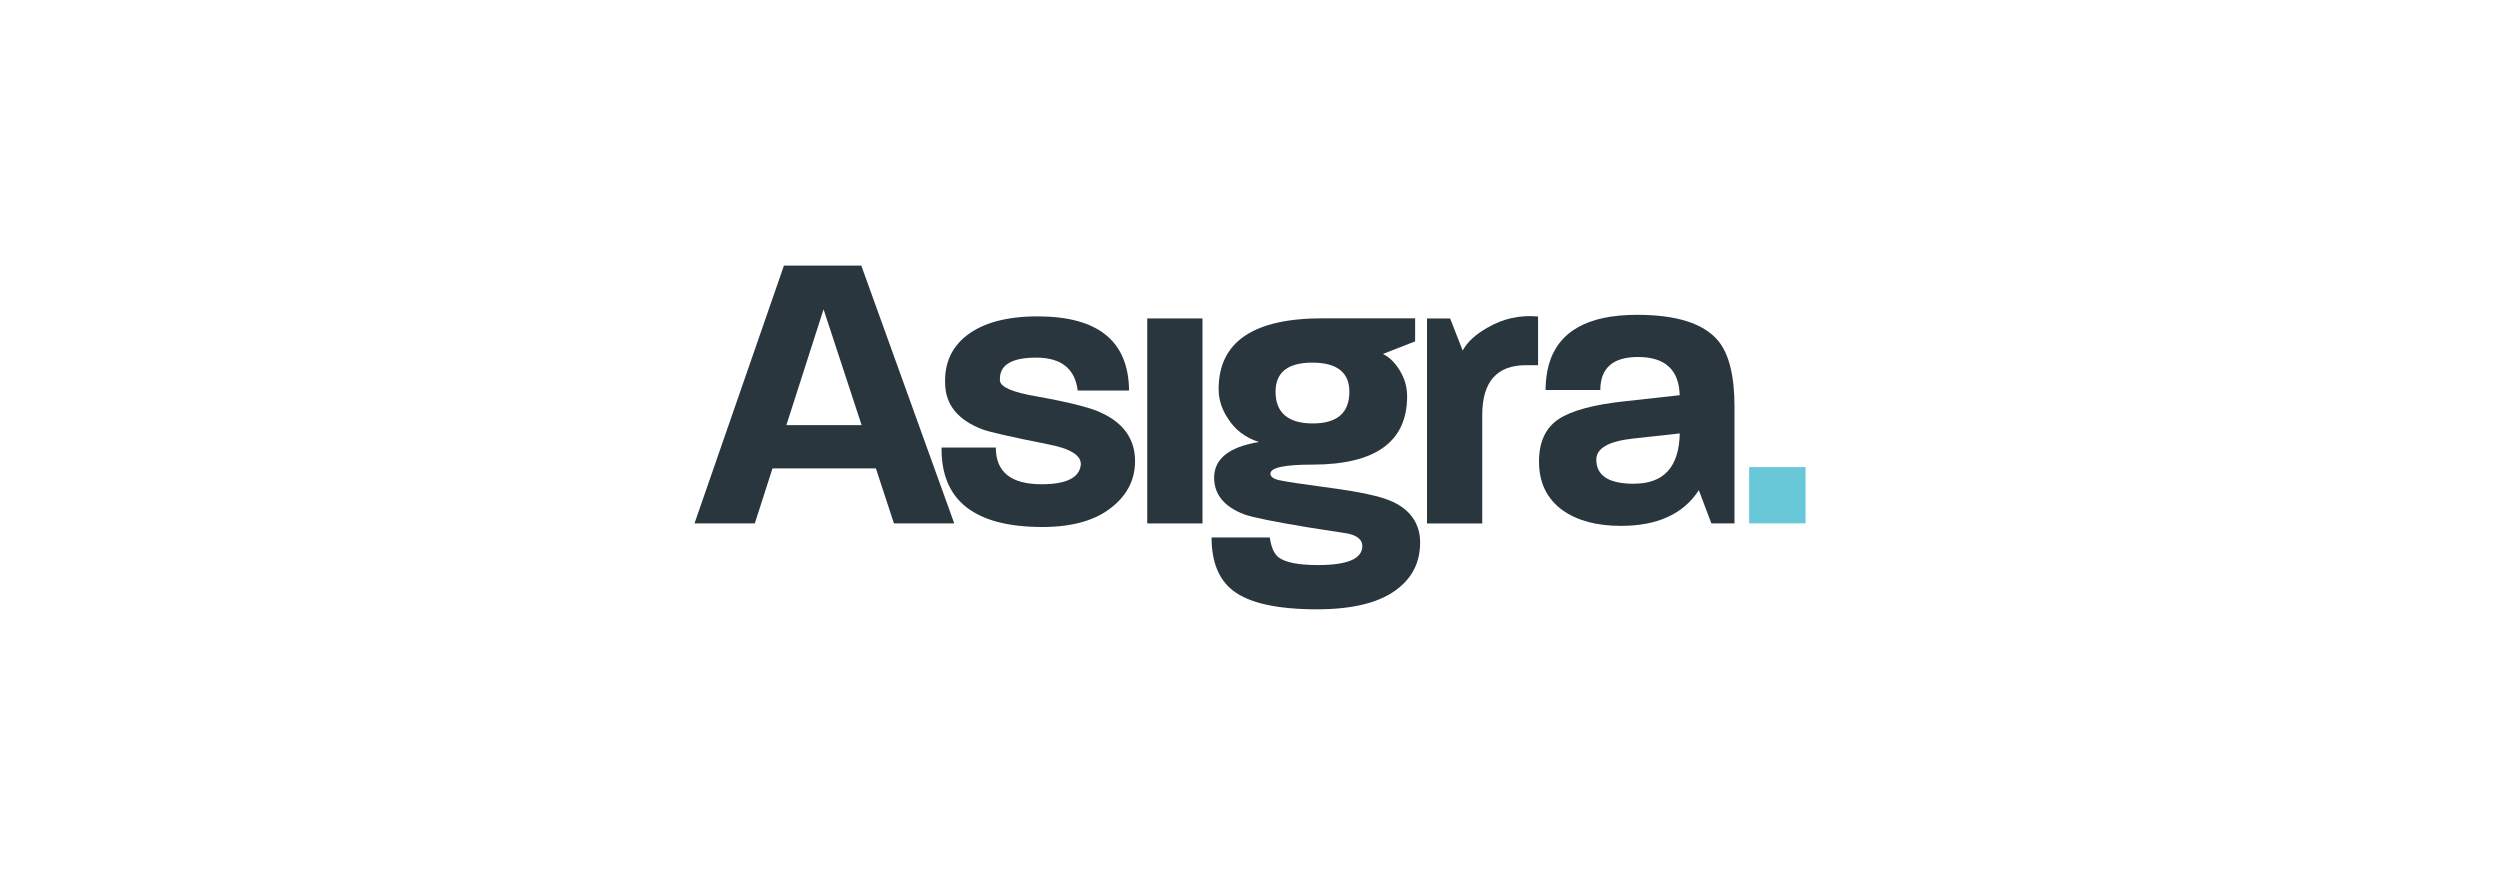
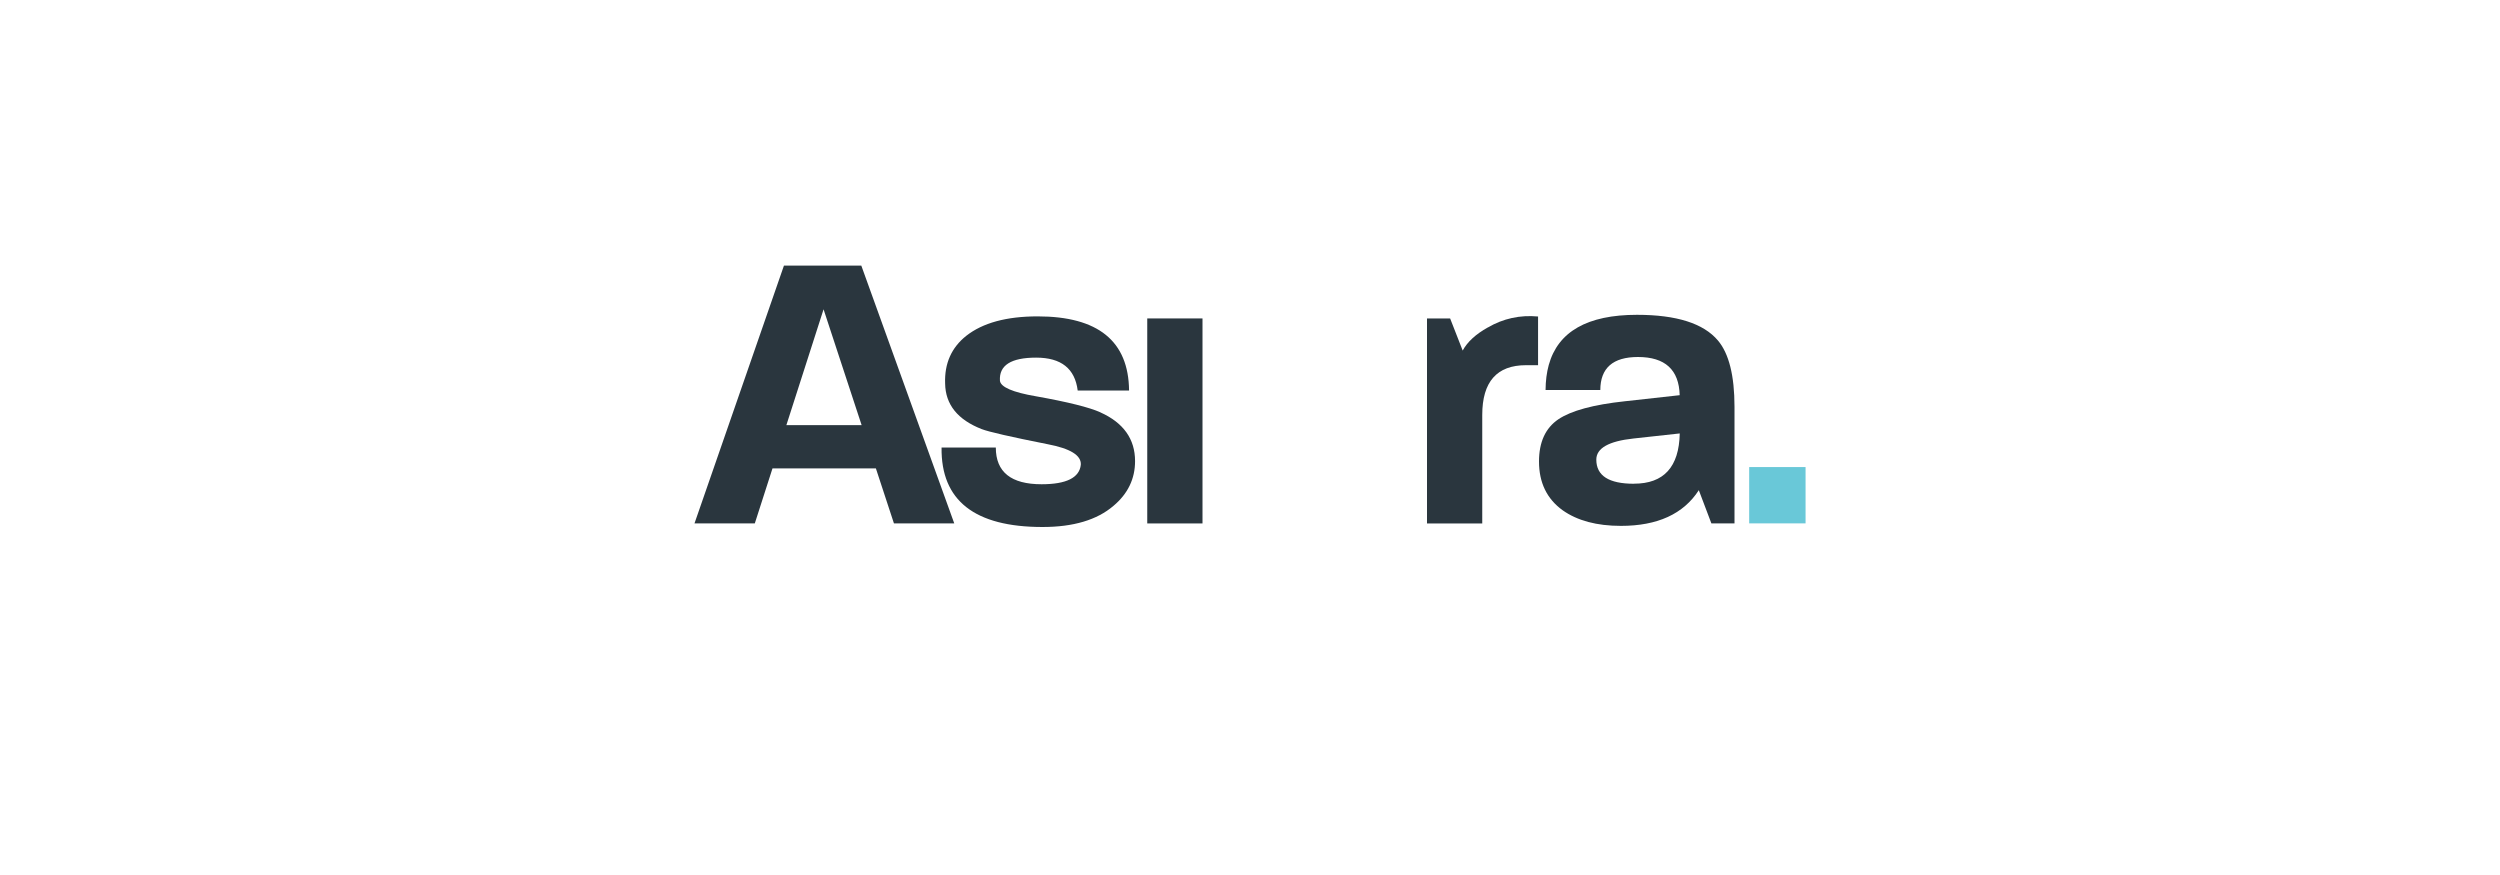
<svg xmlns="http://www.w3.org/2000/svg" id="Layer_1" data-name="Layer 1" viewBox="0 0 400 140">
  <defs>
    <style>
      .cls-1 {
        fill: #69c8d8;
      }

      .cls-2 {
        fill: #2a363e;
      }
    </style>
  </defs>
  <rect class="cls-2" x="183.56" y="50.95" width="8.84" height="32.8" />
  <path class="cls-2" d="M238.05,52.39c-1.93,1.08-3.27,2.31-4.02,3.7l-2.01-5.14h-3.7v32.8h8.84v-17.36c0-5.31,2.34-7.96,7-7.96h1.93v-7.79c-2.89-.27-5.58.32-8.04,1.76" />
  <path class="cls-2" d="M176.08,65.98c-1.77-.8-5.2-1.66-10.3-2.57-3.75-.64-5.68-1.48-5.79-2.49-.16-2.47,1.77-3.7,5.79-3.7s6.21,1.76,6.65,5.26h8.22c-.08-7.91-4.96-11.86-14.63-11.86-4.99,0-8.79,1.04-11.43,3.12-2.35,1.87-3.49,4.41-3.37,7.62.05,3.37,2.01,5.8,5.86,7.3,1.07.42,4.59,1.23,10.53,2.41,3.65.69,5.41,1.79,5.32,3.28-.21,2.08-2.31,3.13-6.28,3.13-4.87,0-7.32-1.95-7.32-5.87h-8.68c-.11,8.47,5.28,12.71,16.16,12.71,4.93,0,8.71-1.13,11.34-3.38,2.3-1.93,3.46-4.32,3.46-7.16,0-3.53-1.85-6.14-5.55-7.8" />
  <rect class="cls-1" x="279.87" y="74.73" width="9.02" height="9.01" />
  <path class="cls-2" d="M137.81,42.5h-12.38l-14.31,41.24h9.65l2.83-8.8h16.54l2.89,8.8h9.65l-14.87-41.24M125.82,68.02l5.95-18.53,6.09,18.53h-12.04Z" />
-   <path class="cls-2" d="M222.49,80.13c-1.77-.75-4.95-1.44-9.53-2.05-4.59-.62-7.34-1.03-8.28-1.25-.94-.21-1.41-.56-1.41-1.04,0-.97,2.22-1.45,6.67-1.45,10.14,0,15.2-3.65,15.2-10.94,0-1.5-.41-2.89-1.21-4.18-.76-1.23-1.65-2.09-2.66-2.59,0,0,5.15-2.01,5.15-2.01v-3.69h-14.63c-11.21-.04-16.81,3.73-16.81,11.34,0,1.67.51,3.25,1.53,4.75,1.12,1.77,2.76,3,4.9,3.7-4.77.8-7.15,2.7-7.15,5.71,0,2.67,1.6,4.64,4.82,5.87,1.34.48,4.77,1.18,10.29,2.09,2.09.33,4.16.65,6.19.96,1.6.32,2.41,1,2.41,2.01,0,2.03-2.35,3.05-7.08,3.05-3.11,0-5.2-.41-6.27-1.2-.75-.55-1.23-1.61-1.45-3.22h-9.32c0,3.91,1.15,6.75,3.45,8.52,2.57,1.98,7.05,2.98,13.43,2.98,5.95,0,10.32-1.15,13.11-3.46,2.25-1.83,3.38-4.24,3.38-7.24s-1.58-5.33-4.75-6.67M209.95,58.02c3.97,0,5.95,1.56,5.95,4.66,0,3.38-1.96,5.07-5.86,5.07s-5.95-1.69-5.95-5.07c0-3.1,1.96-4.66,5.87-4.66Z" />
  <path class="cls-2" d="M274.87,54.48c-2.31-2.74-6.63-4.11-12.95-4.11-7.93,0-12.64,2.68-14.12,8.03-.33,1.2-.5,2.53-.51,4h8.76c.01-3.52,2.02-5.28,6.02-5.28,4.35,0,6.57,2.04,6.68,6.11l-8.76.97c-5.04.54-8.59,1.5-10.66,2.89-2.06,1.4-3.09,3.65-3.09,6.75,0,3.38,1.26,5.98,3.78,7.8,2.36,1.67,5.47,2.5,9.33,2.5,5.84,0,10-1.9,12.46-5.71l2.01,5.31h3.7v-18.65c0-4.98-.89-8.53-2.65-10.61M261.44,77.4c-4.02,0-6.03-1.28-6.03-3.86,0-1.83,1.98-2.95,5.95-3.38l7.4-.81c-.11,5.37-2.55,8.04-7.32,8.04Z" />
</svg>